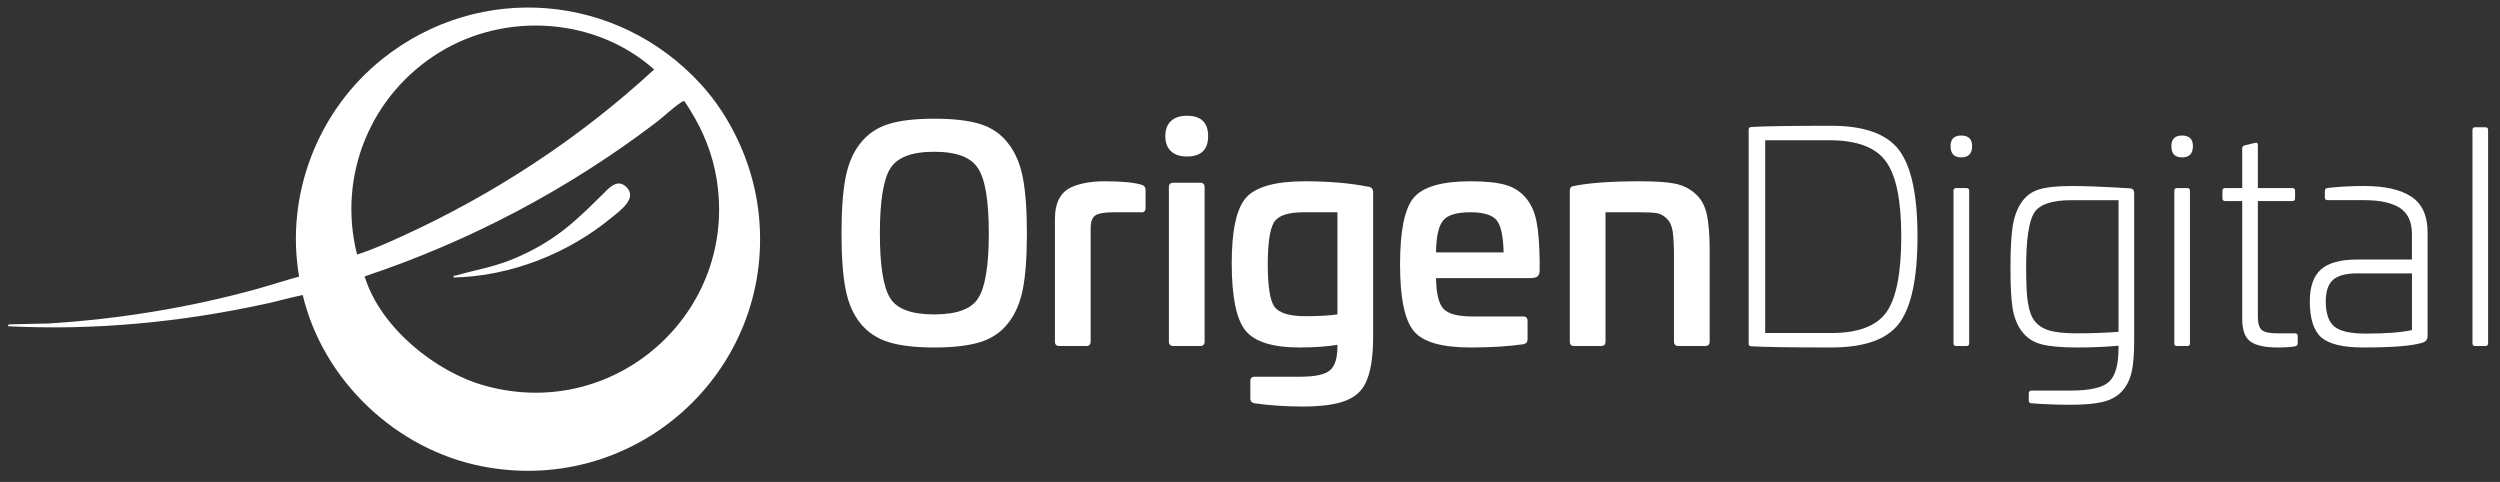
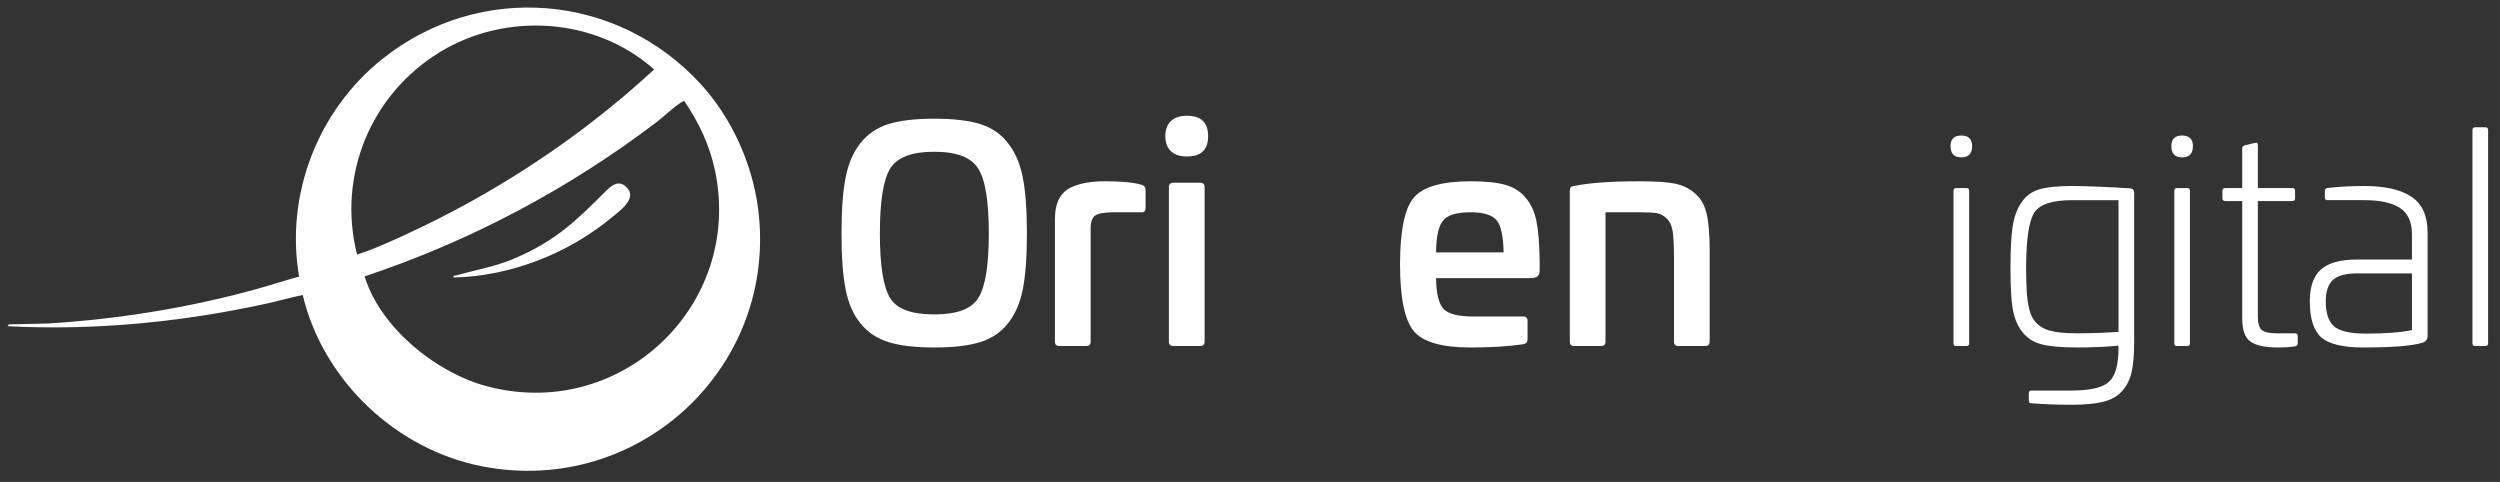
<svg xmlns="http://www.w3.org/2000/svg" version="1.2" baseProfile="tiny" id="Capa_1" x="0px" y="0px" viewBox="0 0 166 32" overflow="visible" xml:space="preserve">
  <rect x="0" y="0" width="166" height="32" fill="#333333" stroke="none" />
  <g>
    <path fill="#FFFFFF" d="M46.526,5.58c2.023,2.206,3.402,5.218,3.801,8.19c1.413,10.506-7.844,19.203-18.265,17.204   c-5.747-1.102-10.605-5.697-11.961-11.386c-0.818,0.168-1.623,0.4-2.439,0.579c-5.62,1.228-11.401,1.791-17.162,1.493l0.09-0.122   l2.63-0.058c4.663-0.294,9.286-1.039,13.783-2.277c0.957-0.263,1.9-0.579,2.858-0.837c-0.937-5.456,1.259-11.066,5.564-14.479   C31.869-1.225,40.987-0.462,46.526,5.58z M23.708,16.902c1.017-0.321,2.003-0.767,2.973-1.209   c6.121-2.79,11.817-6.521,16.753-11.081c-3.869-3.447-9.815-3.846-14.224-1.154C24.62,6.259,22.384,11.652,23.708,16.902z    M45.445,6.719c-0.052-0.036-0.18,0.057-0.235,0.092c-0.534,0.346-1.13,0.929-1.659,1.331c-5.823,4.423-12.342,7.873-19.293,10.193   c-0.102,0.07-0.03,0.07-0.011,0.13c1.065,3.308,4.657,6.226,7.937,7.141c8.903,2.481,17.161-5.235,15.301-14.244   C47.134,9.665,46.412,8.142,45.445,6.719z" />
    <path fill="#FFFFFF" d="M30.121,18.426c-0.029-0.176,0.039-0.101,0.141-0.13c1.441-0.411,2.625-0.574,4.053-1.201   c2.66-1.168,3.955-2.454,5.943-4.434c0.388-0.387,0.843-0.722,1.339-0.236c0.763,0.747-0.455,1.582-1.003,2.036   C37.711,16.845,33.882,18.344,30.121,18.426z" />
    <g>
      <path fill="#FFFFFF" d="M62.031,7.882c1.294,0,2.319,0.121,3.078,0.363c0.757,0.242,1.365,0.663,1.823,1.264    c0.471,0.588,0.797,1.343,0.98,2.264c0.183,0.921,0.274,2.166,0.274,3.734s-0.092,2.806-0.274,3.715    c-0.183,0.908-0.51,1.656-0.98,2.244c-0.457,0.588-1.068,1.003-1.833,1.245c-0.764,0.242-1.787,0.362-3.068,0.362    c-1.268,0-2.283-0.121-3.048-0.362c-0.765-0.242-1.382-0.657-1.853-1.245c-0.47-0.575-0.797-1.323-0.98-2.244    c-0.183-0.921-0.274-2.159-0.274-3.715c0-1.568,0.091-2.813,0.274-3.734c0.183-0.921,0.51-1.676,0.98-2.264    c0.471-0.601,1.085-1.022,1.843-1.264C59.731,8.003,60.75,7.882,62.031,7.882z M58.424,15.506c0,2.13,0.228,3.561,0.686,4.293    c0.444,0.719,1.418,1.078,2.92,1.078s2.476-0.359,2.921-1.078c0.47-0.732,0.706-2.163,0.706-4.293    c0-2.156-0.235-3.593-0.706-4.312c-0.458-0.745-1.431-1.117-2.921-1.117c-1.49,0-2.463,0.372-2.92,1.117    C58.653,11.926,58.424,13.364,58.424,15.506z" />
      <path fill="#FFFFFF" d="M73.36,12.037c1.084,0,1.882,0.072,2.391,0.216c0.209,0.052,0.314,0.17,0.314,0.353v1.196    c0,0.222-0.111,0.32-0.333,0.294h-1.784c-0.601,0-1.006,0.069-1.215,0.206c-0.209,0.137-0.314,0.421-0.314,0.853v7.527    c0,0.196-0.098,0.294-0.294,0.294h-1.784c-0.196,0-0.294-0.098-0.294-0.294v-8.135c0-1.098,0.379-1.81,1.137-2.136    C71.76,12.161,72.485,12.037,73.36,12.037z" />
      <path fill="#FFFFFF" d="M78.809,7.686c0.941,0,1.411,0.451,1.411,1.352c0,0.902-0.47,1.353-1.411,1.353    c-0.458,0-0.81-0.118-1.059-0.353c-0.248-0.235-0.372-0.568-0.372-1s0.124-0.764,0.372-1C77.999,7.803,78.352,7.686,78.809,7.686z     M77.908,12.135h1.784c0.196,0,0.294,0.098,0.294,0.294V22.68c0,0.196-0.098,0.294-0.294,0.294h-1.784    c-0.196,0-0.294-0.098-0.294-0.294V12.429C77.614,12.233,77.712,12.135,77.908,12.135z" />
-       <path fill="#FFFFFF" d="M86.63,12.037c1.594,0,2.986,0.118,4.175,0.353c0.248,0.013,0.372,0.144,0.372,0.392v9.565    c0,1.385-0.17,2.417-0.51,3.097c-0.262,0.549-0.722,0.944-1.382,1.186c-0.66,0.242-1.585,0.363-2.774,0.363    c-1.137,0-2.209-0.072-3.215-0.216c-0.183-0.039-0.274-0.144-0.274-0.314v-1.156c0-0.196,0.098-0.294,0.294-0.294h3.058    c0.967,0,1.614-0.144,1.941-0.431c0.327-0.274,0.49-0.804,0.49-1.588v-0.098c-0.719,0.118-1.555,0.176-2.509,0.176    c-1.803,0-3.006-0.379-3.607-1.137c-0.601-0.758-0.902-2.247-0.902-4.469c0-2.156,0.313-3.6,0.941-4.332    C83.383,12.403,84.683,12.037,86.63,12.037z M88.806,20.877v-6.782h-2.254c-1.032,0-1.686,0.222-1.96,0.666    c-0.274,0.457-0.412,1.385-0.412,2.783c0,1.451,0.144,2.385,0.431,2.803c0.301,0.431,0.986,0.647,2.058,0.647    C87.545,20.995,88.257,20.956,88.806,20.877z" />
      <path fill="#FFFFFF" d="M97.646,12.037c0.98,0,1.747,0.078,2.303,0.235c0.555,0.157,1.003,0.438,1.343,0.843    c0.353,0.405,0.595,0.925,0.725,1.558c0.13,0.634,0.202,1.526,0.216,2.676v0.588c0,0.196-0.046,0.333-0.137,0.412    c-0.091,0.078-0.268,0.118-0.529,0.118h-6.214c0.013,1.032,0.183,1.719,0.51,2.058c0.327,0.327,0.967,0.49,1.921,0.49h3.352    c0.196,0,0.294,0.098,0.294,0.294v1.215c0,0.183-0.091,0.294-0.274,0.333c-1.006,0.144-2.176,0.216-3.508,0.216    c-1.908,0-3.163-0.359-3.763-1.078c-0.615-0.732-0.921-2.208-0.921-4.43c0-2.235,0.3-3.711,0.902-4.43    C94.477,12.403,95.738,12.037,97.646,12.037z M97.646,14.095c-0.928,0-1.536,0.183-1.823,0.549    c-0.301,0.353-0.458,1.058-0.471,2.117h4.489c-0.026-1.071-0.176-1.777-0.451-2.117C99.103,14.278,98.521,14.095,97.646,14.095z" />
      <path fill="#FFFFFF" d="M108.897,12.037c1.032,0,1.806,0.052,2.323,0.157c0.516,0.105,0.957,0.32,1.323,0.647    c0.379,0.313,0.637,0.758,0.774,1.333c0.137,0.575,0.206,1.411,0.206,2.509v5.998c0,0.196-0.105,0.294-0.313,0.294h-1.764    c-0.196,0-0.294-0.098-0.294-0.294v-5.567c0-0.797-0.03-1.382-0.088-1.754c-0.059-0.373-0.186-0.65-0.382-0.833    c-0.209-0.209-0.431-0.333-0.666-0.373c-0.235-0.039-0.621-0.059-1.156-0.059h-2.254v8.585c0,0.196-0.098,0.294-0.294,0.294    h-1.803c-0.183,0-0.274-0.098-0.274-0.294V12.664c0-0.078,0.013-0.14,0.039-0.186c0.026-0.046,0.052-0.075,0.078-0.088    c0.026-0.013,0.079-0.026,0.157-0.039C105.512,12.142,106.976,12.037,108.897,12.037z" />
-       <path fill="#FFFFFF" d="M121.599,8.352c2.195,0,3.698,0.542,4.508,1.627c0.81,1.085,1.215,2.993,1.215,5.723    c0,2.757-0.405,4.678-1.215,5.763c-0.797,1.071-2.3,1.607-4.508,1.607c-2.64,0-4.404-0.026-5.292-0.078    c-0.131,0-0.196-0.059-0.196-0.177V8.607c0-0.118,0.065-0.176,0.196-0.176C117.195,8.378,118.959,8.352,121.599,8.352z     M121.461,9.312h-4.253v12.8h4.391c1.79,0,3.012-0.464,3.665-1.392c0.653-0.928,0.98-2.6,0.98-5.018    c0-2.404-0.34-4.064-1.019-4.979C124.558,9.783,123.304,9.312,121.461,9.312z" />
      <path fill="#FFFFFF" d="M130.223,8.999c0.483,0,0.725,0.235,0.725,0.706c0,0.497-0.242,0.745-0.725,0.745    c-0.47,0-0.706-0.248-0.706-0.745C129.517,9.234,129.753,8.999,130.223,8.999z M129.89,12.488h0.686    c0.118,0,0.176,0.059,0.176,0.177v10.134c0,0.118-0.059,0.177-0.176,0.177h-0.686c-0.118,0-0.176-0.059-0.176-0.177V12.664    C129.713,12.547,129.772,12.488,129.89,12.488z" />
      <path fill="#FFFFFF" d="M137.554,12.351c0.915,0,2.221,0.052,3.92,0.157c0.157,0.026,0.235,0.124,0.235,0.294v9.879    c0,0.875-0.059,1.561-0.177,2.058c-0.118,0.496-0.333,0.915-0.647,1.255c-0.301,0.326-0.712,0.555-1.235,0.686    c-0.523,0.131-1.235,0.196-2.137,0.196c-0.928,0-1.803-0.033-2.626-0.098c-0.118,0-0.176-0.066-0.176-0.196V26.13    c0-0.131,0.059-0.196,0.176-0.196h2.626c1.267,0,2.11-0.196,2.529-0.588c0.418-0.379,0.627-1.124,0.627-2.235v-0.157    c-0.81,0.079-1.738,0.118-2.783,0.118c-1.033,0-1.816-0.072-2.352-0.216c-0.536-0.144-0.961-0.425-1.274-0.843    c-0.314-0.405-0.523-0.928-0.627-1.568c-0.092-0.588-0.137-1.47-0.137-2.646c0-1.202,0.045-2.104,0.137-2.705    c0.091-0.653,0.287-1.202,0.588-1.646c0.287-0.431,0.679-0.722,1.176-0.872C135.894,12.426,136.613,12.351,137.554,12.351z     M140.67,22.034v-8.742h-3.117c-1.307,0-2.136,0.281-2.489,0.843c-0.353,0.575-0.529,1.797-0.529,3.665    c0,0.51,0.013,1.026,0.039,1.549c0.065,0.954,0.235,1.601,0.51,1.941c0.235,0.314,0.569,0.533,1,0.657    c0.431,0.125,1.032,0.186,1.803,0.186C138.893,22.132,139.821,22.099,140.67,22.034z" />
      <path fill="#FFFFFF" d="M144.885,8.999c0.483,0,0.725,0.235,0.725,0.706c0,0.497-0.242,0.745-0.725,0.745    c-0.47,0-0.706-0.248-0.706-0.745C144.179,9.234,144.414,8.999,144.885,8.999z M144.551,12.488h0.686    c0.118,0,0.176,0.059,0.176,0.177v10.134c0,0.118-0.059,0.177-0.176,0.177h-0.686c-0.118,0-0.176-0.059-0.176-0.177V12.664    C144.375,12.547,144.434,12.488,144.551,12.488z" />
      <path fill="#FFFFFF" d="M149.06,9.646l0.666-0.157c0.131-0.039,0.196,0.013,0.196,0.157v2.842h2.274    c0.131,0,0.196,0.059,0.196,0.177v0.51c0,0.118-0.066,0.177-0.196,0.177h-2.274v7.664c0,0.444,0.085,0.742,0.255,0.892    c0.17,0.15,0.51,0.225,1.019,0.225h1.176c0.131,0,0.196,0.059,0.196,0.176v0.49c0,0.092-0.052,0.157-0.157,0.196    c-0.301,0.052-0.693,0.078-1.176,0.078c-0.837,0-1.438-0.131-1.803-0.392c-0.366-0.261-0.549-0.764-0.549-1.509V13.35h-1.117    c-0.131,0-0.196-0.059-0.196-0.177v-0.51c0-0.118,0.065-0.177,0.196-0.177h1.117V9.842C148.883,9.75,148.942,9.685,149.06,9.646z" />
      <path fill="#FFFFFF" d="M156.978,12.351c1.385,0,2.433,0.239,3.146,0.715c0.712,0.477,1.068,1.264,1.068,2.362v6.88    c0,0.235-0.118,0.386-0.353,0.451c-0.666,0.209-1.98,0.313-3.94,0.313c-1.32,0-2.241-0.222-2.764-0.666    c-0.51-0.457-0.764-1.254-0.764-2.391c0-0.98,0.248-1.689,0.745-2.127c0.496-0.438,1.3-0.657,2.411-0.657h3.626v-1.686    c0-0.81-0.265-1.388-0.794-1.735c-0.529-0.346-1.323-0.52-2.382-0.52h-2.431c-0.118,0-0.176-0.059-0.176-0.177v-0.431    c0-0.104,0.052-0.17,0.157-0.196C155.246,12.397,156.063,12.351,156.978,12.351z M160.154,21.916v-3.763h-3.626    c-0.758,0-1.297,0.144-1.617,0.431c-0.32,0.288-0.48,0.764-0.48,1.431c0,0.797,0.189,1.352,0.568,1.666    c0.379,0.314,1.071,0.47,2.078,0.47C158.435,22.151,159.461,22.073,160.154,21.916z" />
      <path fill="#FFFFFF" d="M164.348,8.45h0.666c0.13,0,0.196,0.059,0.196,0.176v14.172c0,0.118-0.066,0.177-0.196,0.177h-0.666    c-0.118,0-0.176-0.059-0.176-0.177V8.626C164.172,8.509,164.231,8.45,164.348,8.45z" />
    </g>
  </g>
</svg>